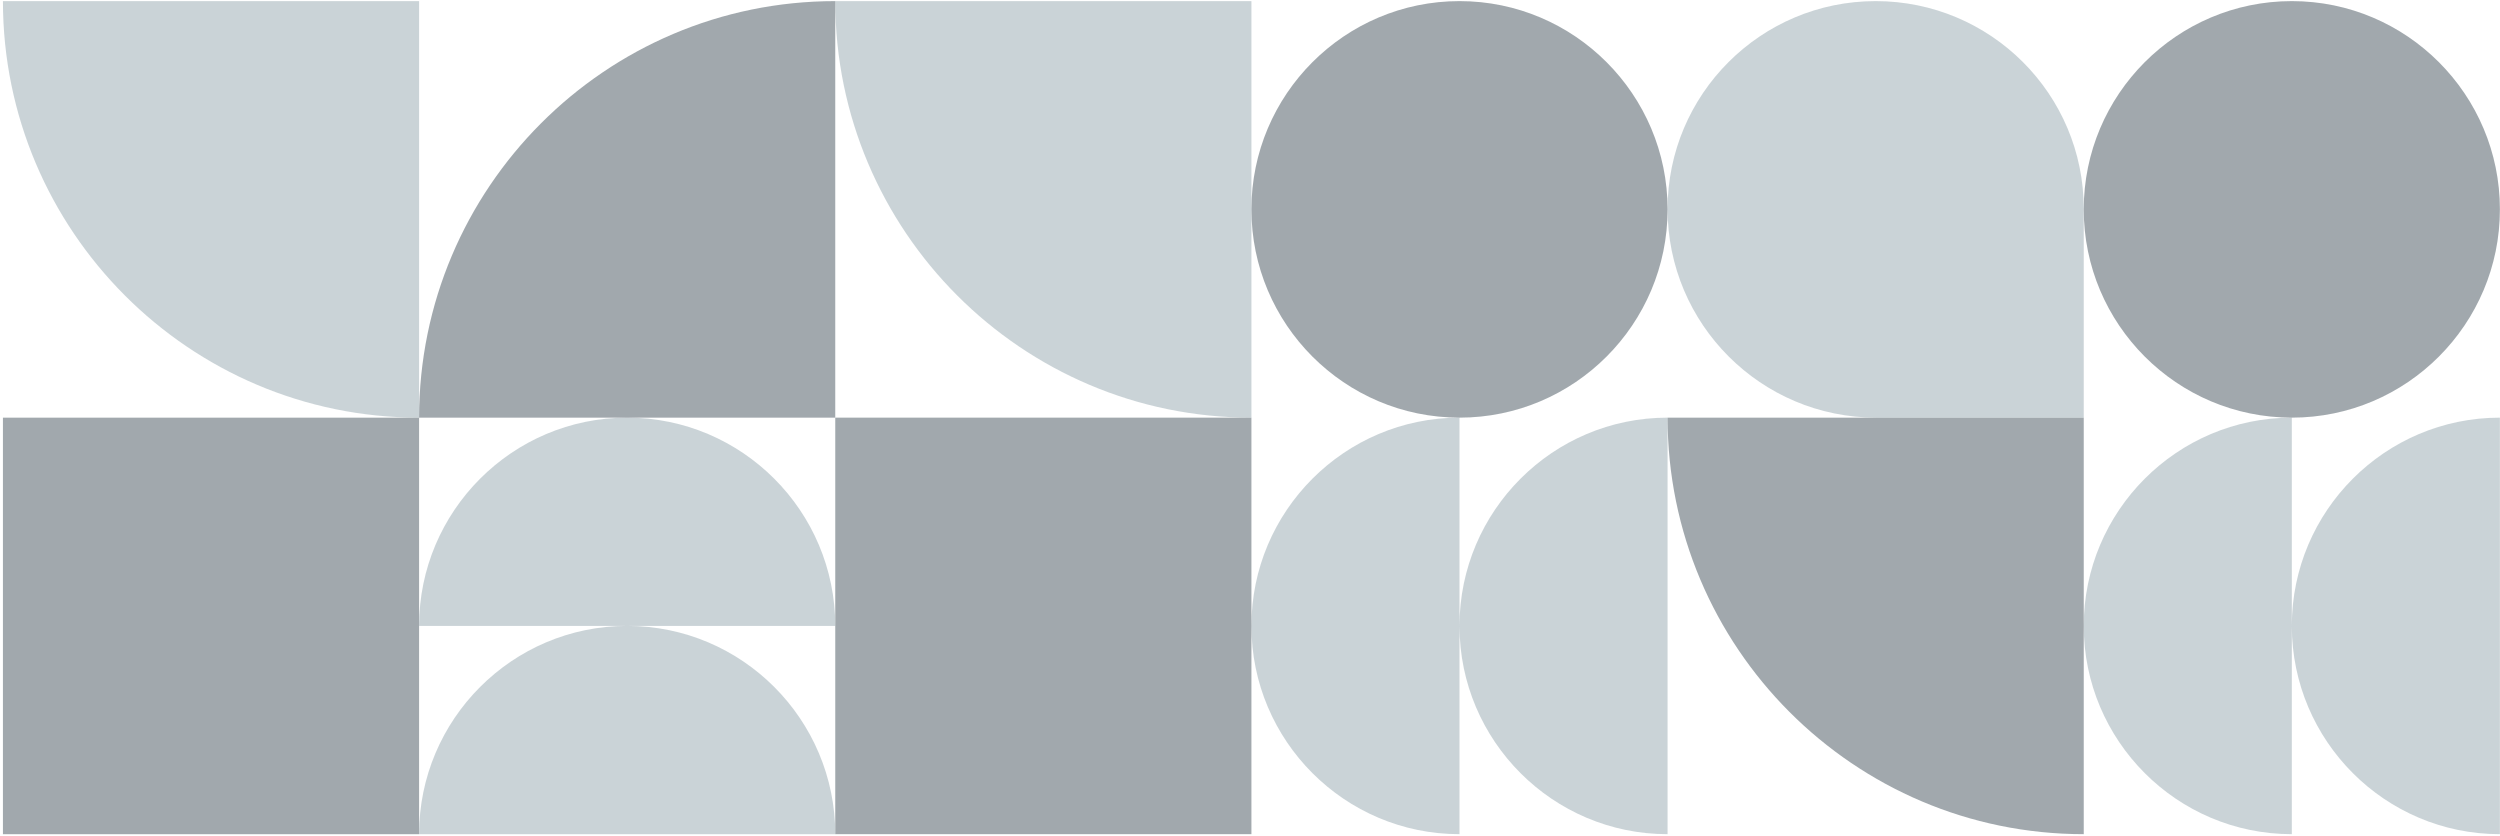
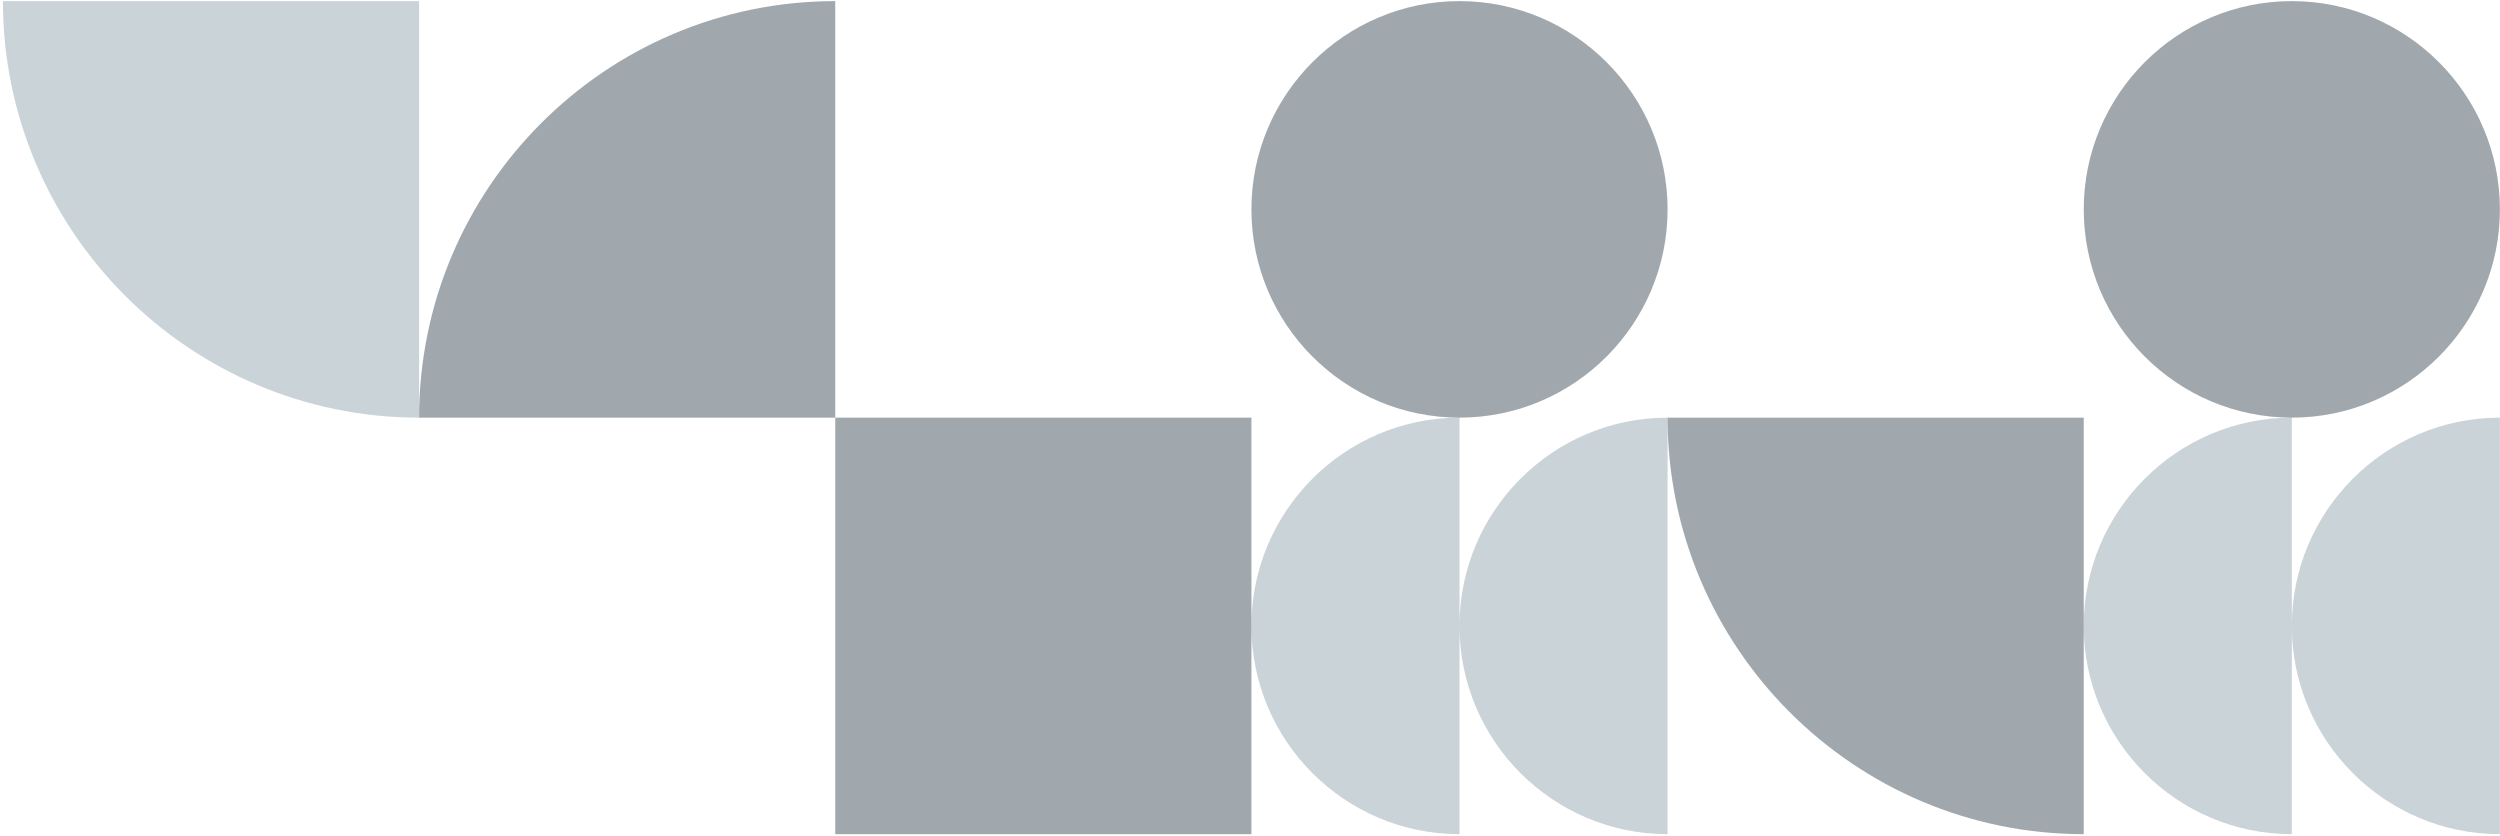
<svg xmlns="http://www.w3.org/2000/svg" width="825" height="276" viewBox="0 0 825 276" fill="none">
  <path opacity="0.5" d="M481.635 206.434C481.698 168.636 512.417 137.823 550.302 137.823L550.302 275.278C512.417 275.278 481.698 244.465 481.635 206.666L481.635 275.278C443.712 275.278 412.968 244.402 412.968 206.55C412.968 168.699 443.712 137.823 481.635 137.823L481.635 206.434Z" fill="#97A8B1" />
  <path opacity="0.5" d="M481.635 0.368C443.712 0.368 412.968 31.244 412.968 69.096C412.968 106.947 443.712 137.823 481.635 137.823C519.559 137.823 550.302 106.947 550.302 69.096C550.302 31.244 519.559 0.368 481.635 0.368Z" fill="#44525D" />
  <path opacity="0.5" d="M756.302 206.434C756.364 168.635 787.083 137.823 824.968 137.823L824.968 275.277C787.083 275.277 756.364 244.465 756.302 206.666L756.302 275.277C718.378 275.277 687.635 244.402 687.635 206.55C687.635 168.698 718.378 137.823 756.302 137.823L756.302 206.434Z" fill="#97A8B1" />
  <path opacity="0.5" d="M756.302 0.368C718.378 0.368 687.635 31.244 687.635 69.096C687.635 106.947 718.378 137.823 756.302 137.823C794.225 137.823 824.968 106.947 824.968 69.096C824.968 31.244 794.225 0.368 756.302 0.368Z" fill="#44525D" />
  <path opacity="0.5" d="M687.635 275.277C611.788 275.277 550.302 213.526 550.302 137.823L687.635 137.823L687.635 275.277Z" fill="#44525D" />
-   <path opacity="0.5" d="M618.968 0.368C656.892 0.368 687.635 31.053 687.635 68.905L687.635 137.823L619.16 137.823C581.13 137.823 550.302 106.957 550.302 69C550.302 31.148 581.045 0.368 618.968 0.368Z" fill="#97A8B1" />
-   <path opacity="0.5" d="M0.968 275.277L0.968 137.823L138.302 137.823L138.301 275.277L0.968 275.277Z" fill="#44525D" />
  <path opacity="0.5" d="M138.302 137.823C62.454 137.823 0.968 76.071 0.968 0.368L138.302 0.368L138.302 137.823Z" fill="#97A8B1" />
  <path opacity="0.5" d="M275.635 275.277L275.635 137.823L412.968 137.823L412.968 275.277L275.635 275.277Z" fill="#44525D" />
-   <path opacity="0.5" d="M412.968 137.823C337.121 137.823 275.635 76.071 275.635 0.368L412.968 0.368L412.968 137.823Z" fill="#97A8B1" />
-   <path opacity="0.5" d="M275.635 275.277C275.635 237.426 244.892 206.55 206.968 206.55L275.635 206.55C275.635 168.698 244.892 137.823 206.968 137.823C169.045 137.823 138.302 168.698 138.302 206.55L206.968 206.55C169.045 206.55 138.302 237.426 138.302 275.277L275.635 275.277Z" fill="#97A8B1" />
  <path opacity="0.5" d="M275.635 0.368C199.788 0.368 138.302 62.12 138.302 137.823L275.635 137.823L275.635 0.368Z" fill="#44525D" />
</svg>